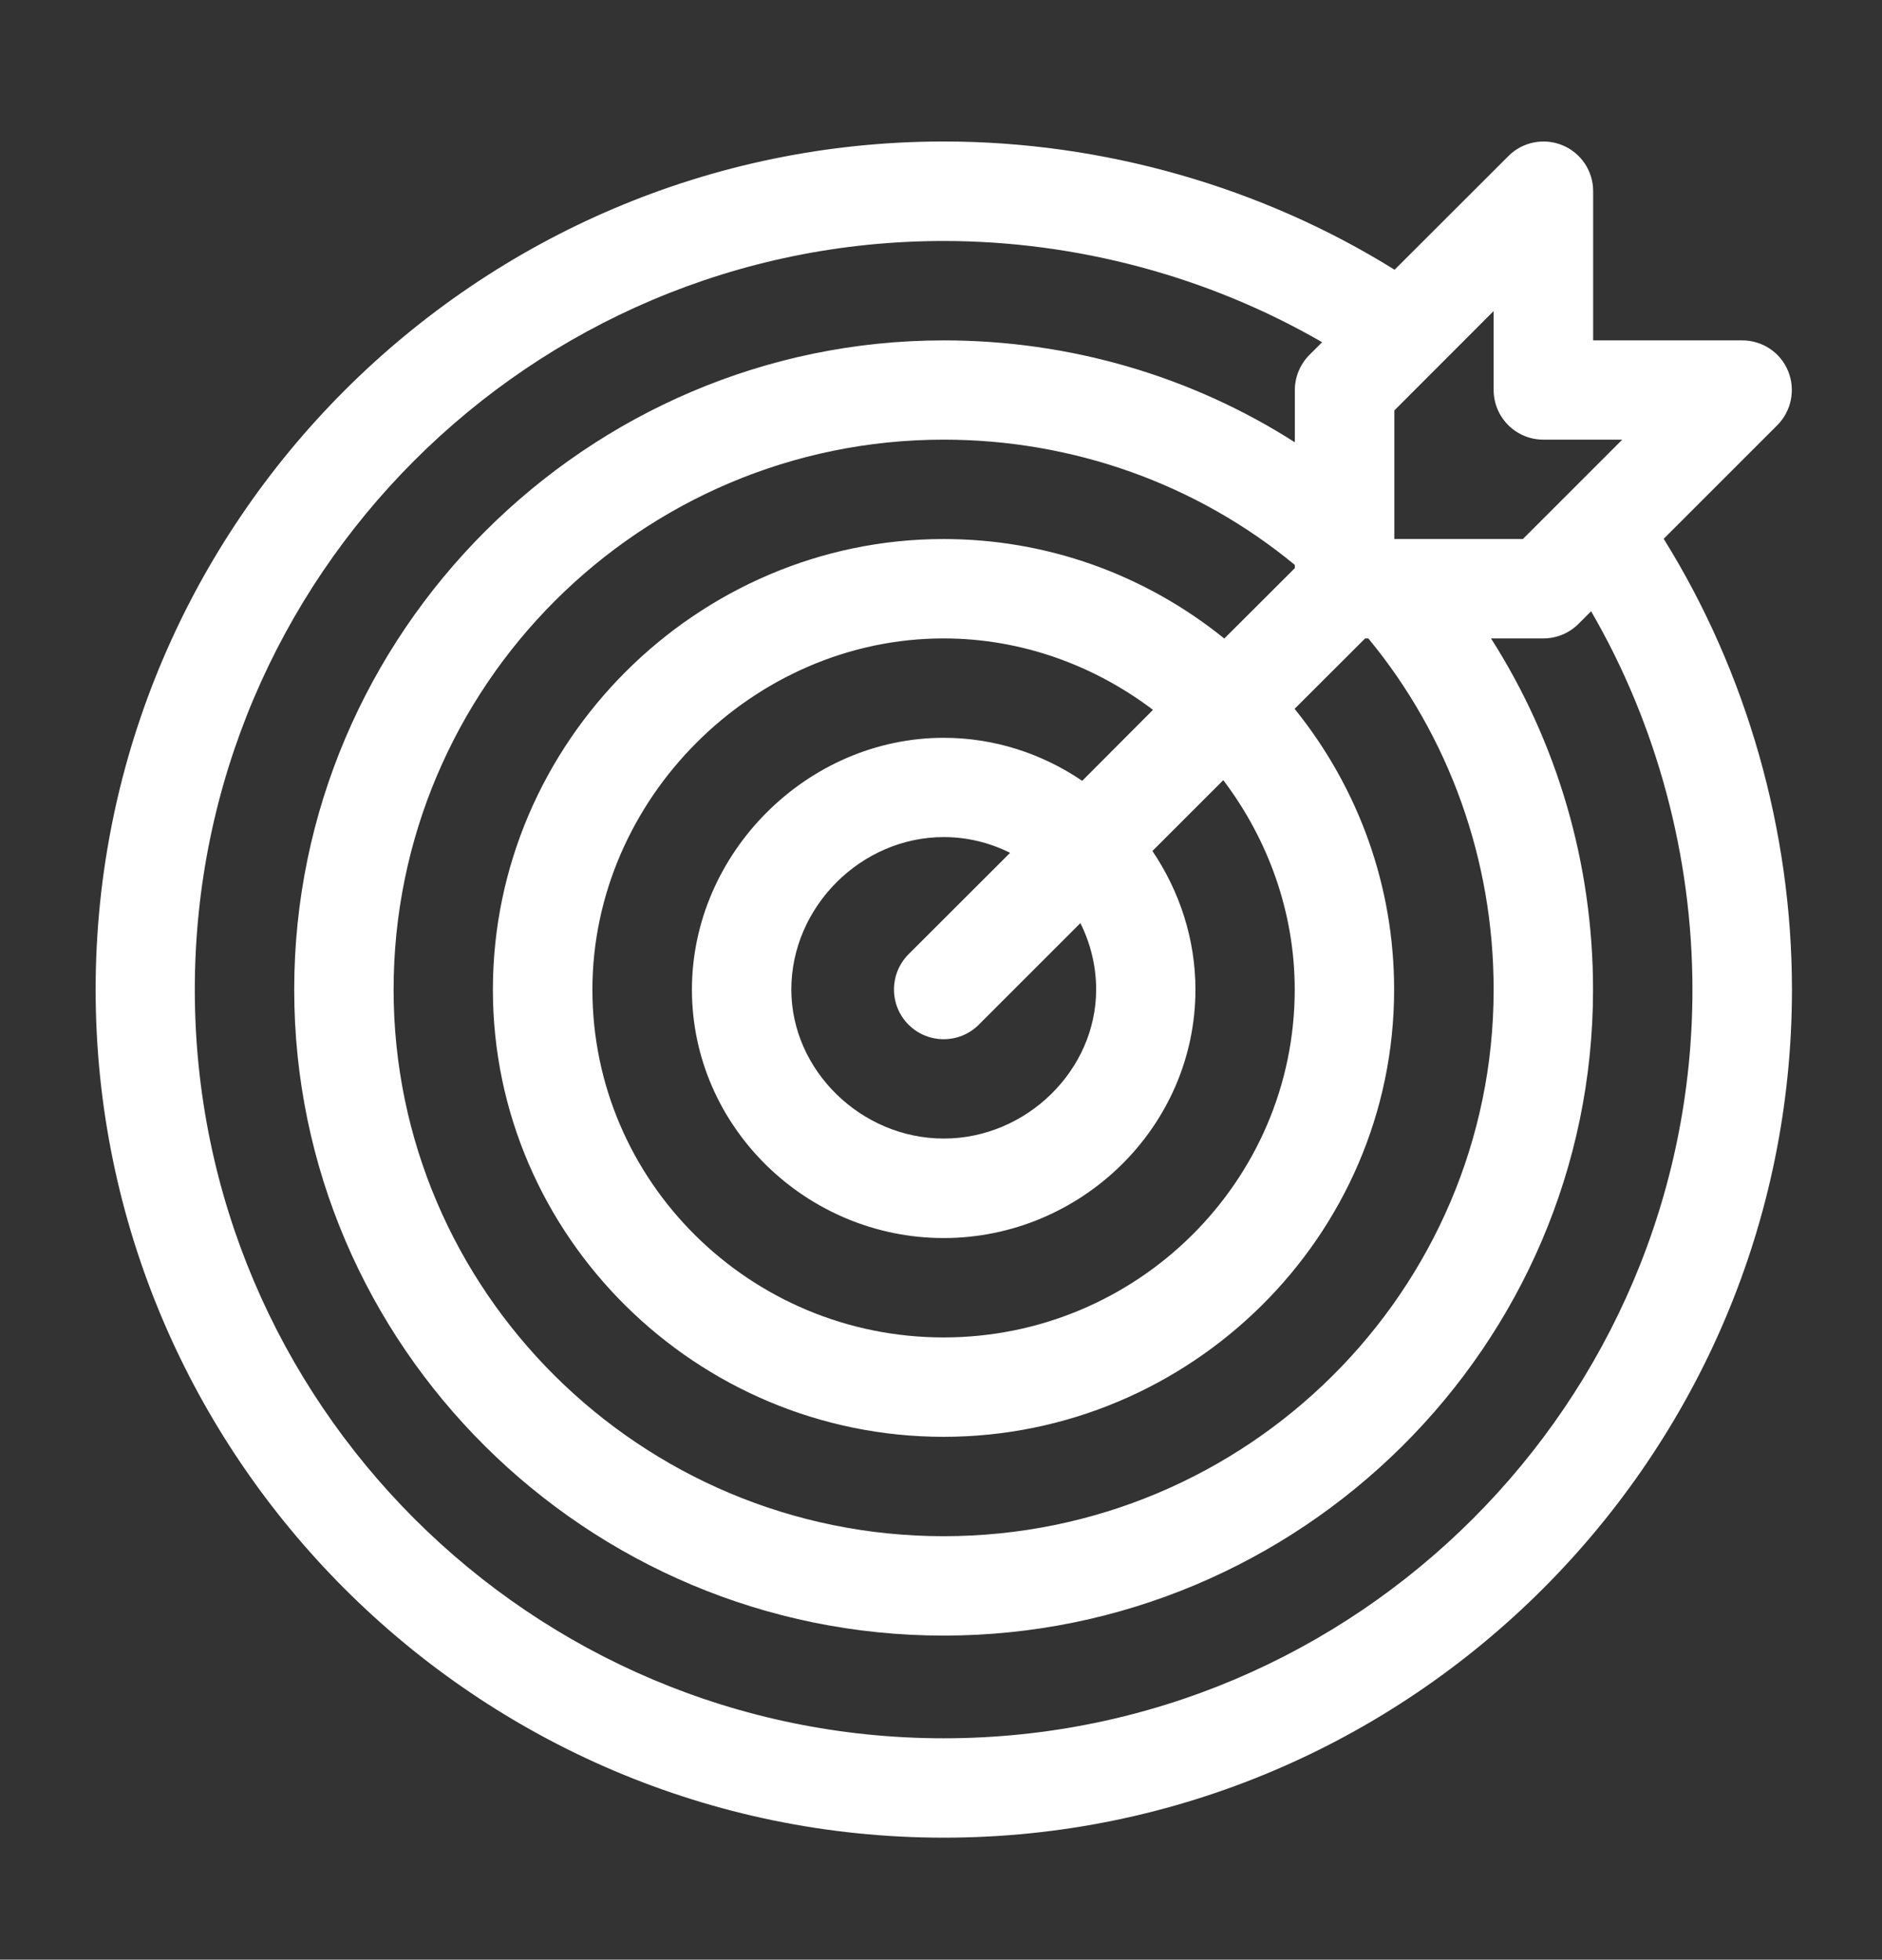
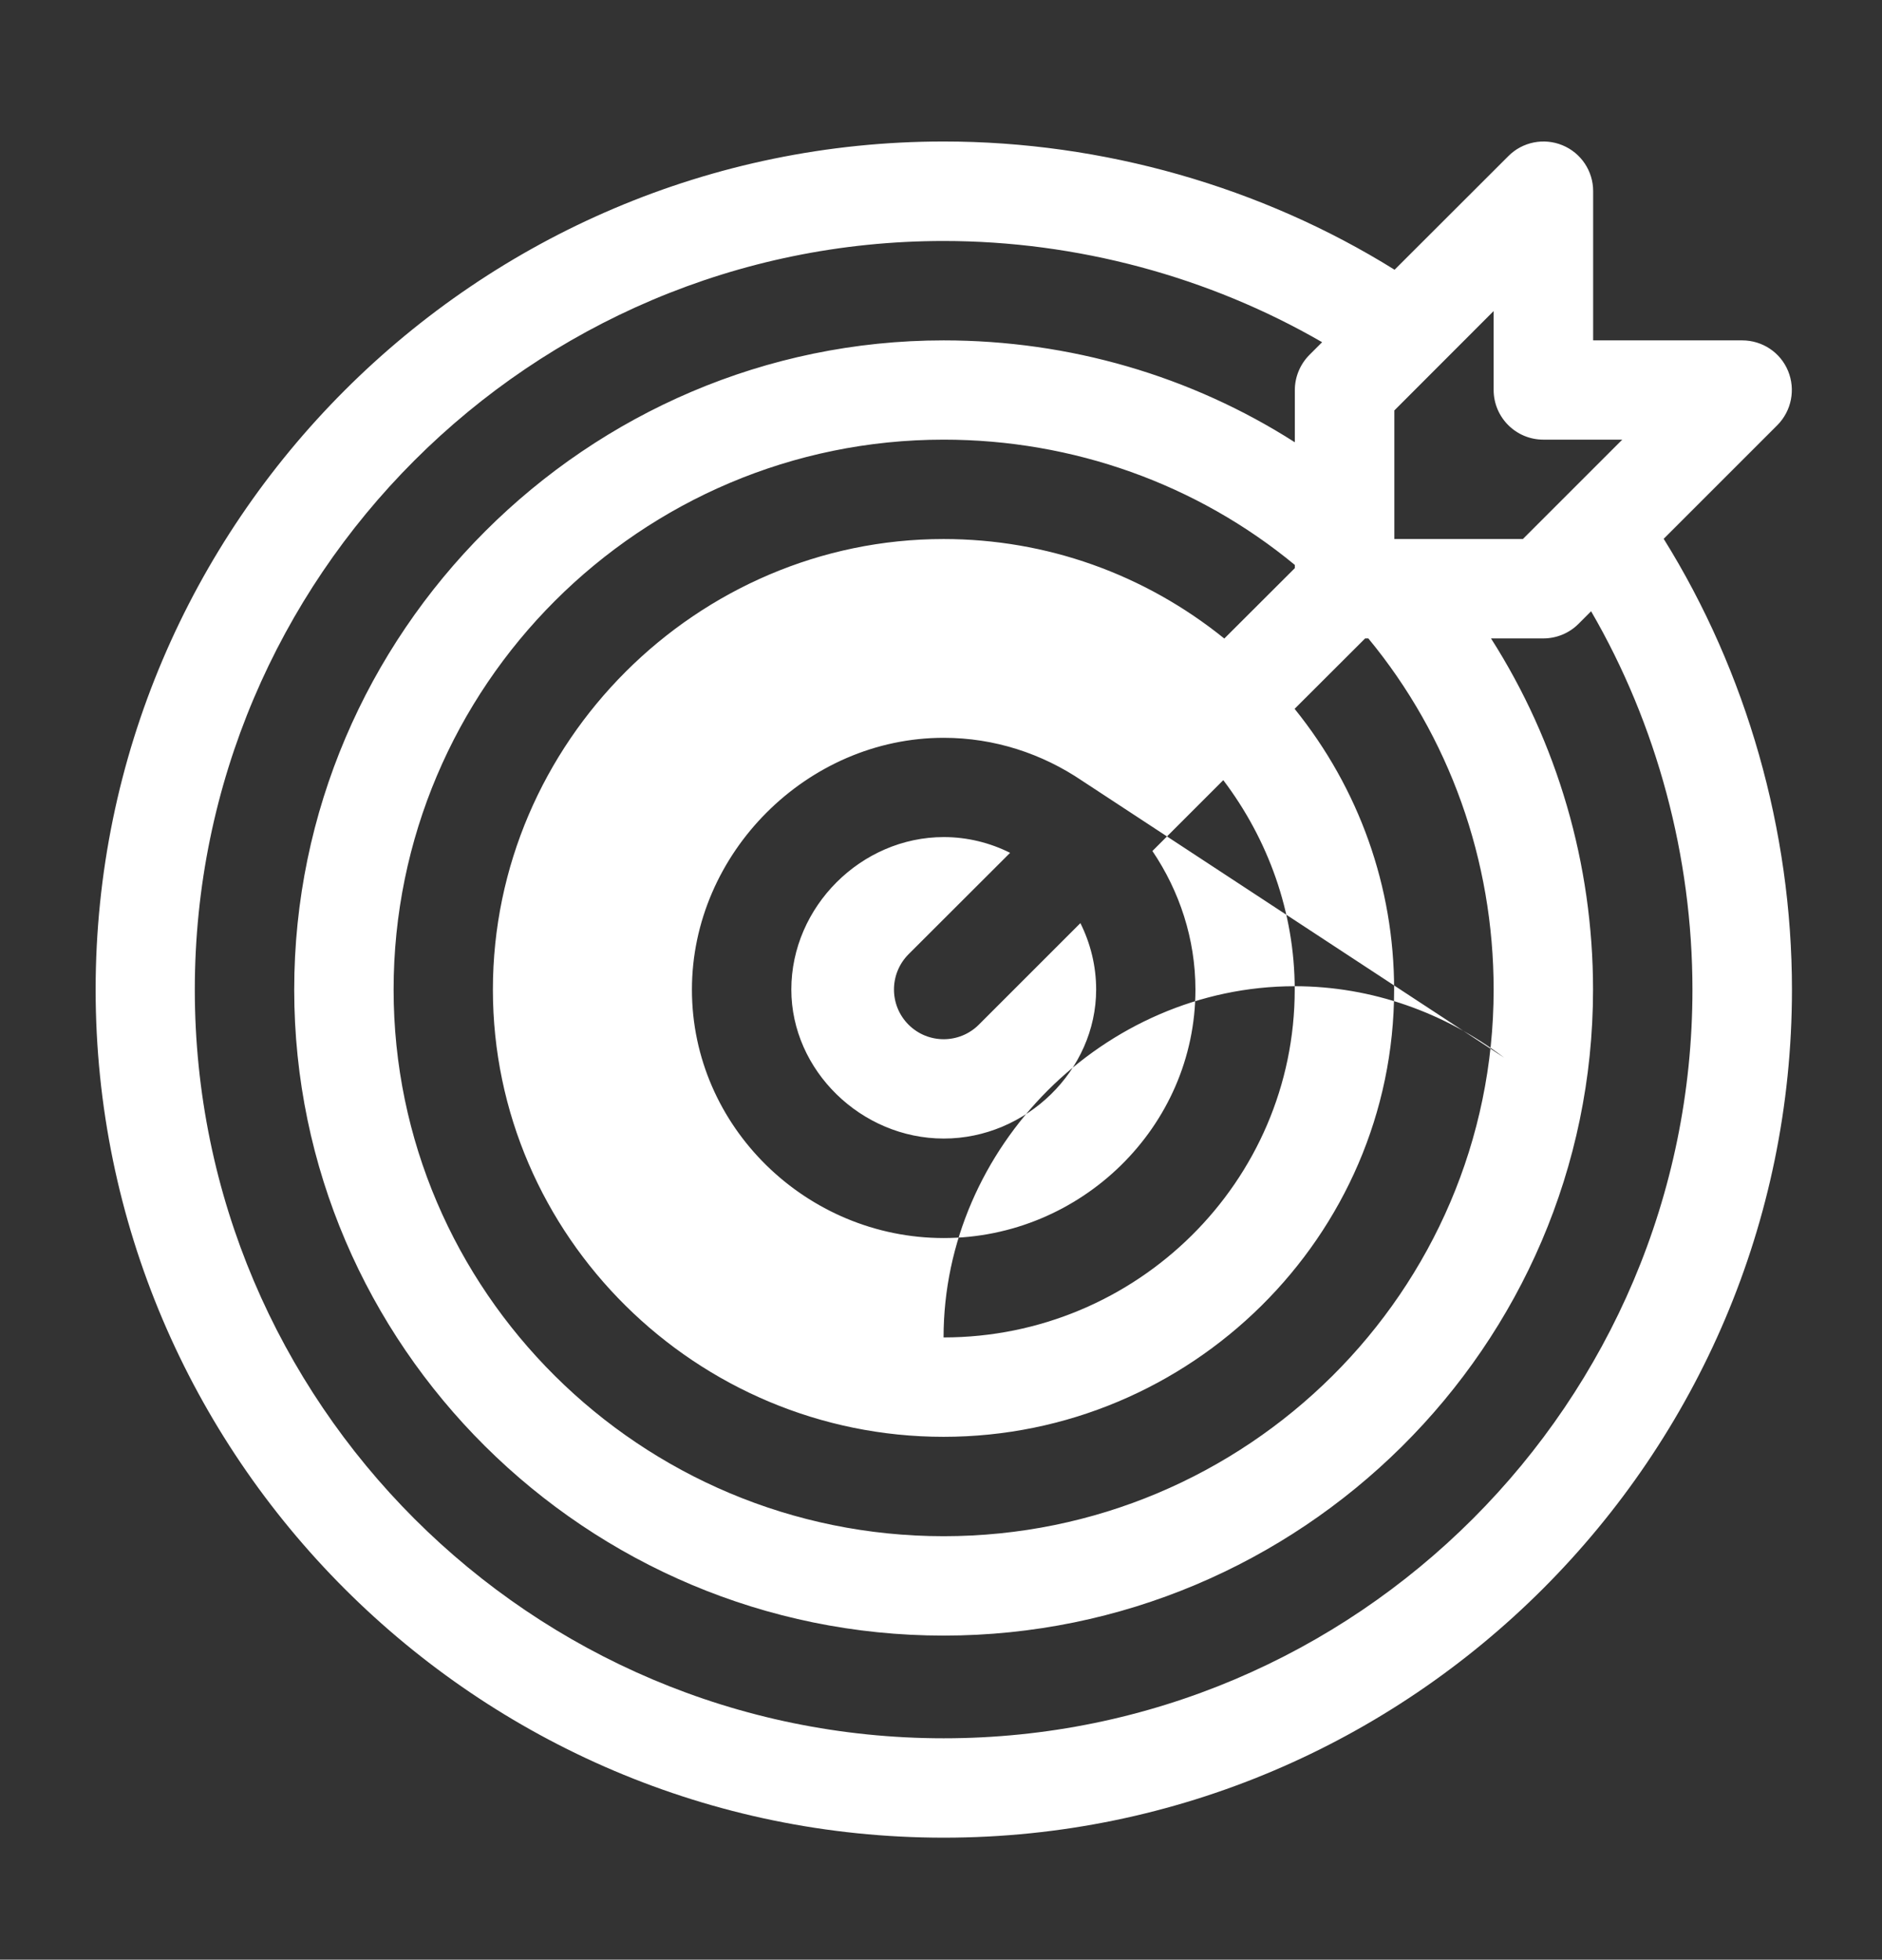
<svg xmlns="http://www.w3.org/2000/svg" version="1.1" id="Layer_1" x="0px" y="0px" viewBox="0 0 164.91 171.74" style="enable-background:new 0 0 164.91 171.74;" xml:space="preserve">
  <rect x="0" y="0" width="164.91" height="171.74" fill="#333333" stroke="none" />
  <style type="text/css">
	.st0{fill-rule:evenodd;clip-rule:evenodd;fill:white;}
</style>
-   <path class="st0" d="M155.74,37.26c1.24-1.25,1.61-3.12,0.94-4.75c-0.67-1.63-2.26-2.68-4.02-2.68H139.6V16.75  c0-1.76-1.06-3.35-2.69-4.02c-1.62-0.67-3.5-0.3-4.74,0.95l-9.97,9.96c-11.67-7.27-25.56-11.24-39.5-11.24  c-40.92,0-74.32,33.41-74.32,74.33c0,40.92,33.4,74.32,74.32,74.32c40.92,0,74.32-33.41,74.32-74.32c0-13.95-3.97-27.84-11.24-39.51  L155.74,37.26L155.74,37.26z M122.17,35.98l8.71-8.72v6.91c0,2.41,1.95,4.36,4.36,4.36h6.91l-8.71,8.71h-11.26V35.98L122.17,35.98z   M119.9,55.95c7.09,8.59,10.98,19.44,10.98,30.78c0,26.41-21.62,47.9-48.19,47.9c-26.57,0-48.2-21.49-48.2-47.9  c0-26.58,21.62-48.2,48.2-48.2c11.33,0,22.19,3.89,30.77,10.98v0.28l-6.18,6.17c-7-5.65-15.59-8.72-24.6-8.72  c-21.59,0-39.49,17.81-39.49,39.49c0,21.61,17.84,39.19,39.49,39.19c21.61,0,39.48-17.55,39.48-39.19c0-9.01-3.07-17.61-8.72-24.61  l6.18-6.17H119.9L119.9,55.95z M79.61,89.8c1.7,1.7,4.46,1.7,6.16,0l8.9-8.9c0.88,1.77,1.38,3.75,1.38,5.82  c0,7.08-6.12,13.06-13.35,13.06c-7.24,0-13.36-5.98-13.36-13.06c0-7.25,6.12-13.36,13.36-13.36c2.07,0,4.05,0.5,5.81,1.38l-8.9,8.89  C77.91,85.34,77.91,88.1,79.61,89.8L79.61,89.8z M94.83,68.43c-3.51-2.38-7.69-3.77-12.14-3.77c-11.96,0-22.06,10.11-22.06,22.07  c0,12.02,10.04,21.77,22.06,21.77c12.02,0,22.06-9.75,22.06-21.77c0-4.45-1.4-8.64-3.77-12.15l6.21-6.21  c3.91,5.17,6.26,11.55,6.26,18.36c0,16.8-13.81,30.48-30.77,30.48c-16.97,0-30.77-13.68-30.77-30.48  c0-16.69,14.09-30.78,30.77-30.78c6.81,0,13.19,2.35,18.35,6.26L94.83,68.43L94.83,68.43z M148.3,86.73  c0,36.17-29.43,65.61-65.61,65.61c-36.18,0-65.62-29.43-65.62-65.61c0-36.18,29.43-65.61,65.62-65.61c11.64,0,23.23,3.12,33.16,8.87  l-1.12,1.12c-0.81,0.82-1.27,1.93-1.27,3.07v4.58c-9.09-5.81-19.74-8.93-30.77-8.93c-31.26,0-56.91,25.65-56.91,56.9  c0,31.22,25.63,56.61,56.91,56.61c31.23,0,56.9-25.35,56.9-56.61c0-11.03-3.14-21.69-8.94-30.78h4.58c1.16,0,2.27-0.46,3.08-1.27  l1.11-1.11C145.18,63.49,148.3,75.08,148.3,86.73z" />
+   <path class="st0" d="M155.74,37.26c1.24-1.25,1.61-3.12,0.94-4.75c-0.67-1.63-2.26-2.68-4.02-2.68H139.6V16.75  c0-1.76-1.06-3.35-2.69-4.02c-1.62-0.67-3.5-0.3-4.74,0.95l-9.97,9.96c-11.67-7.27-25.56-11.24-39.5-11.24  c-40.92,0-74.32,33.41-74.32,74.33c0,40.92,33.4,74.32,74.32,74.32c40.92,0,74.32-33.41,74.32-74.32c0-13.95-3.97-27.84-11.24-39.51  L155.74,37.26L155.74,37.26z M122.17,35.98l8.71-8.72v6.91c0,2.41,1.95,4.36,4.36,4.36h6.91l-8.71,8.71h-11.26V35.98L122.17,35.98z   M119.9,55.95c7.09,8.59,10.98,19.44,10.98,30.78c0,26.41-21.62,47.9-48.19,47.9c-26.57,0-48.2-21.49-48.2-47.9  c0-26.58,21.62-48.2,48.2-48.2c11.33,0,22.19,3.89,30.77,10.98v0.28l-6.18,6.17c-7-5.65-15.59-8.72-24.6-8.72  c-21.59,0-39.49,17.81-39.49,39.49c0,21.61,17.84,39.19,39.49,39.19c21.61,0,39.48-17.55,39.48-39.19c0-9.01-3.07-17.61-8.72-24.61  l6.18-6.17H119.9L119.9,55.95z M79.61,89.8c1.7,1.7,4.46,1.7,6.16,0l8.9-8.9c0.88,1.77,1.38,3.75,1.38,5.82  c0,7.08-6.12,13.06-13.35,13.06c-7.24,0-13.36-5.98-13.36-13.06c0-7.25,6.12-13.36,13.36-13.36c2.07,0,4.05,0.5,5.81,1.38l-8.9,8.89  C77.91,85.34,77.91,88.1,79.61,89.8L79.61,89.8z M94.83,68.43c-3.51-2.38-7.69-3.77-12.14-3.77c-11.96,0-22.06,10.11-22.06,22.07  c0,12.02,10.04,21.77,22.06,21.77c12.02,0,22.06-9.75,22.06-21.77c0-4.45-1.4-8.64-3.77-12.15l6.21-6.21  c3.91,5.17,6.26,11.55,6.26,18.36c0,16.8-13.81,30.48-30.77,30.48c0-16.69,14.09-30.78,30.77-30.78c6.81,0,13.19,2.35,18.35,6.26L94.83,68.43L94.83,68.43z M148.3,86.73  c0,36.17-29.43,65.61-65.61,65.61c-36.18,0-65.62-29.43-65.62-65.61c0-36.18,29.43-65.61,65.62-65.61c11.64,0,23.23,3.12,33.16,8.87  l-1.12,1.12c-0.81,0.82-1.27,1.93-1.27,3.07v4.58c-9.09-5.81-19.74-8.93-30.77-8.93c-31.26,0-56.91,25.65-56.91,56.9  c0,31.22,25.63,56.61,56.91,56.61c31.23,0,56.9-25.35,56.9-56.61c0-11.03-3.14-21.69-8.94-30.78h4.58c1.16,0,2.27-0.46,3.08-1.27  l1.11-1.11C145.18,63.49,148.3,75.08,148.3,86.73z" />
</svg>